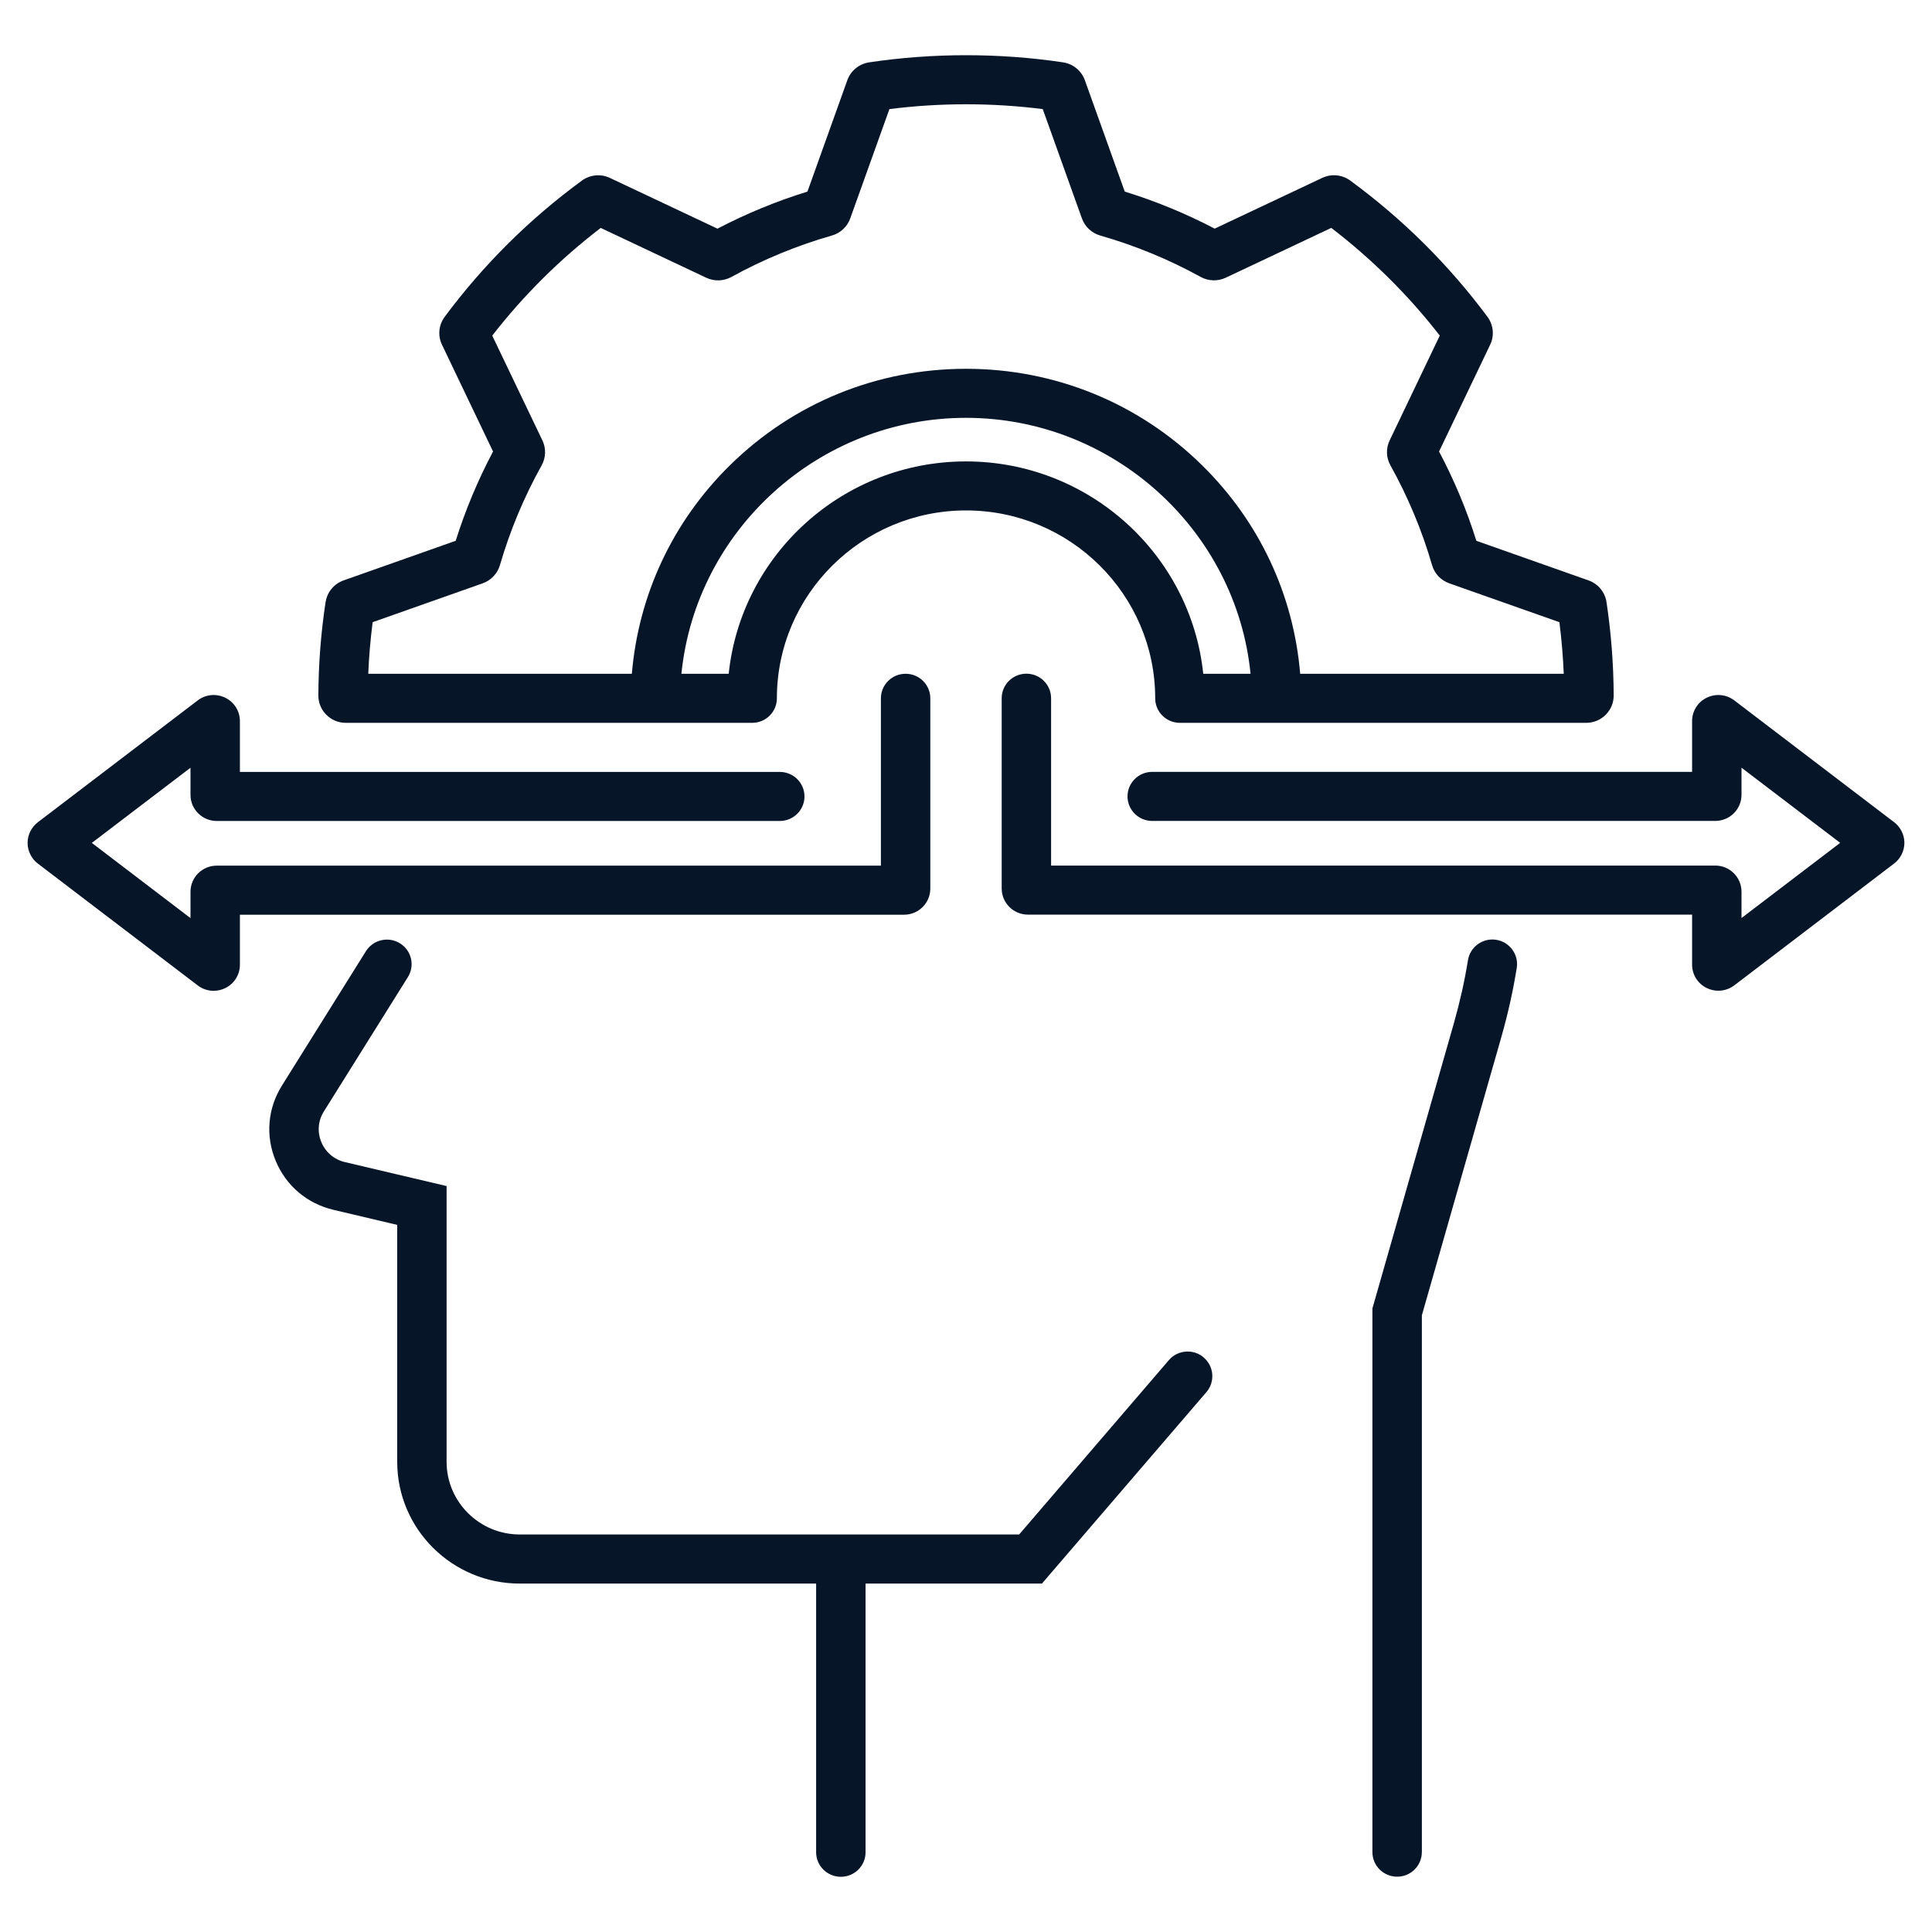
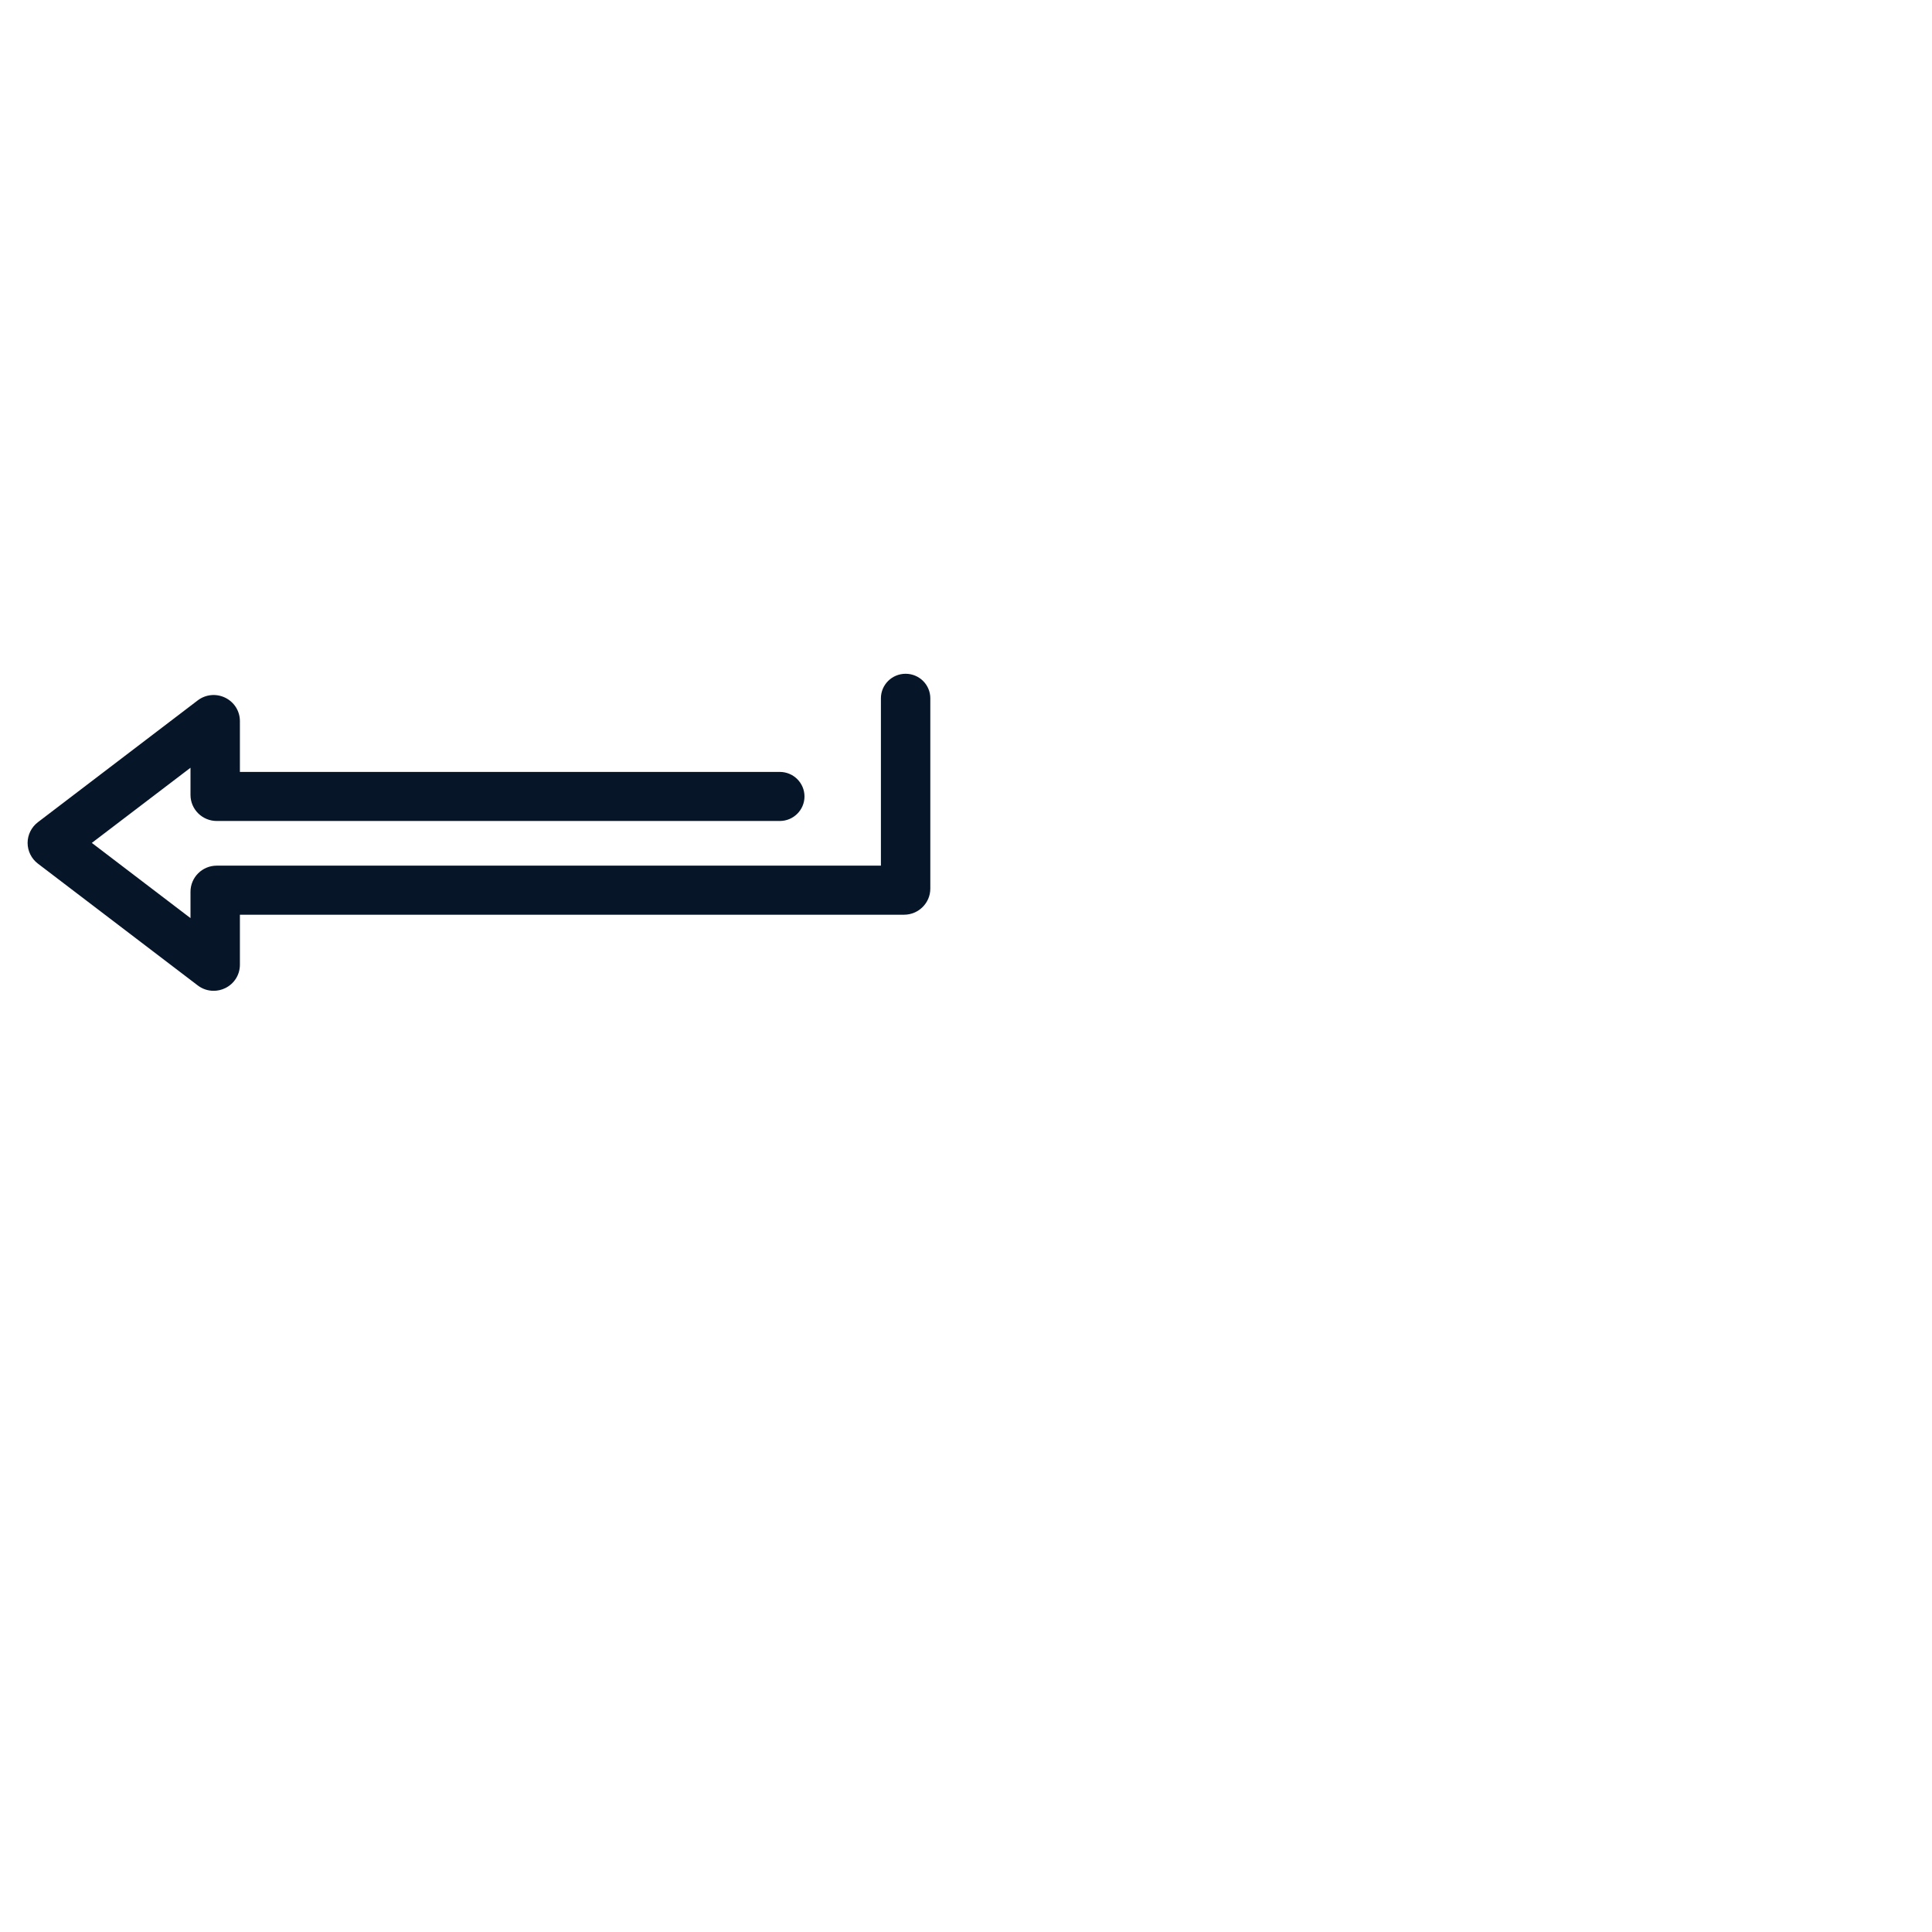
<svg xmlns="http://www.w3.org/2000/svg" width="70" height="70" viewBox="0 0 70 70" fill="none">
-   <path d="M51.517 67.108V47.655L54.405 37.544C54.638 36.723 54.823 35.89 54.955 35.07C55.032 34.584 54.699 34.13 54.212 34.051C53.723 33.974 53.266 34.305 53.187 34.789C53.066 35.541 52.895 36.304 52.681 37.058L49.725 47.407V67.106C49.725 67.598 50.126 67.996 50.621 67.996C51.115 67.996 51.516 67.598 51.516 67.106L51.517 67.108Z" fill="#071529" />
-   <path d="M43.611 49.181C43.235 48.862 42.67 48.908 42.35 49.28L36.926 55.597H30.479C30.479 55.597 30.47 55.597 30.466 55.597C30.461 55.597 30.457 55.597 30.452 55.597H18.831C17.371 55.597 16.181 54.416 16.181 52.965V42.973L12.497 42.105C12.106 42.013 11.795 41.747 11.642 41.379C11.49 41.011 11.523 40.607 11.735 40.269L14.779 35.401C15.039 34.983 14.911 34.436 14.491 34.178C14.071 33.918 13.52 34.047 13.258 34.464L10.215 39.332C9.697 40.162 9.613 41.155 9.988 42.057C10.362 42.961 11.125 43.608 12.083 43.835L14.392 44.38V52.967C14.392 55.398 16.383 57.376 18.831 57.376H29.57V67.111C29.57 67.602 29.971 68 30.466 68C30.96 68 31.361 67.602 31.361 67.111V57.376H37.751L43.712 50.437C44.031 50.062 43.986 49.502 43.611 49.184V49.181Z" fill="#071529" />
-   <path d="M11.796 21.815C11.627 22.934 11.539 24.072 11.535 25.195C11.533 25.461 11.636 25.71 11.825 25.899C12.013 26.087 12.264 26.19 12.531 26.19H27.252C27.747 26.19 28.148 25.792 28.148 25.301C28.148 21.549 31.222 18.494 35.001 18.494C38.781 18.494 41.855 21.549 41.855 25.301C41.855 25.792 42.256 26.19 42.75 26.19H57.47C57.737 26.19 57.988 26.086 58.177 25.899C58.365 25.71 58.468 25.461 58.467 25.197C58.462 24.066 58.374 22.928 58.207 21.817C58.153 21.454 57.903 21.153 57.555 21.029L53.491 19.594C53.145 18.484 52.69 17.398 52.14 16.359L53.991 12.491C54.149 12.16 54.112 11.773 53.893 11.477C52.492 9.593 50.819 7.932 48.923 6.543C48.627 6.326 48.237 6.289 47.905 6.446L44.01 8.284C42.972 7.74 41.879 7.289 40.752 6.942L39.306 2.905C39.181 2.561 38.88 2.314 38.517 2.259C36.214 1.914 33.795 1.914 31.491 2.259C31.128 2.314 30.824 2.561 30.7 2.906L29.255 6.942C28.131 7.289 27.039 7.74 25.995 8.285L22.102 6.448C21.769 6.29 21.379 6.327 21.082 6.544C19.182 7.936 17.51 9.597 16.114 11.476C15.894 11.771 15.855 12.16 16.014 12.491L17.864 16.359C17.314 17.398 16.86 18.483 16.511 19.594L12.449 21.029C12.101 21.153 11.851 21.454 11.798 21.816L11.796 21.815ZM35 16.718C30.536 16.718 26.852 20.096 26.402 24.413H24.689C25.208 19.223 29.654 15.139 34.998 15.139C40.343 15.139 44.792 19.223 45.31 24.413H43.596C43.147 20.096 39.462 16.718 34.998 16.718H35ZM13.502 22.543L17.489 21.135C17.789 21.029 18.022 20.785 18.113 20.477C18.477 19.226 18.985 18.009 19.626 16.859C19.78 16.581 19.79 16.244 19.653 15.958L17.835 12.16C18.97 10.698 20.29 9.389 21.765 8.258L25.589 10.063C25.879 10.2 26.218 10.189 26.499 10.035C27.651 9.401 28.877 8.895 30.143 8.533C30.451 8.445 30.699 8.214 30.805 7.915L32.225 3.953C34.055 3.72 35.952 3.72 37.781 3.953L39.201 7.917C39.309 8.215 39.555 8.445 39.861 8.533C41.129 8.896 42.354 9.401 43.501 10.033C43.78 10.188 44.121 10.198 44.411 10.062L48.235 8.257C49.707 9.386 51.029 10.695 52.166 12.159L50.349 15.958C50.211 16.244 50.221 16.581 50.377 16.859C51.018 18.012 51.526 19.228 51.886 20.476C51.974 20.783 52.208 21.029 52.51 21.135L56.5 22.543C56.579 23.162 56.631 23.787 56.658 24.413H47.108C46.869 21.55 45.626 18.892 43.548 16.852C41.259 14.602 38.222 13.362 35 13.362C31.778 13.362 28.742 14.602 26.453 16.852C24.375 18.892 23.134 21.552 22.893 24.413H13.343C13.368 23.79 13.422 23.165 13.502 22.543Z" fill="#071529" />
  <path d="M7.162 35.702C7.332 35.833 7.535 35.899 7.74 35.899C7.884 35.899 8.027 35.867 8.162 35.801C8.489 35.641 8.692 35.316 8.692 34.954V33.142H32.755C33.28 33.142 33.707 32.717 33.707 32.197V25.301C33.707 24.81 33.307 24.412 32.812 24.412C32.317 24.412 31.917 24.81 31.917 25.301V31.364H7.854C7.329 31.364 6.902 31.787 6.902 32.309V33.265L3.327 30.54L6.902 27.817V28.801C6.902 29.322 7.328 29.746 7.854 29.746H28.252C28.747 29.746 29.148 29.348 29.148 28.857C29.148 28.366 28.747 27.968 28.252 27.968H8.692V26.128C8.692 25.766 8.489 25.441 8.162 25.28C7.834 25.12 7.45 25.157 7.162 25.378L1.372 29.791C1.139 29.969 1 30.248 1 30.54C1 30.832 1.139 31.113 1.372 31.29L7.162 35.702Z" fill="#071529" />
-   <path d="M68.628 29.79L62.838 25.378C62.55 25.157 62.166 25.12 61.838 25.279C61.511 25.439 61.308 25.764 61.308 26.126V27.966H41.748C41.253 27.966 40.852 28.364 40.852 28.855C40.852 29.347 41.253 29.744 41.748 29.744H62.146C62.671 29.744 63.098 29.32 63.098 28.799V27.815L66.673 30.538L63.098 33.262V32.306C63.098 31.785 62.671 31.361 62.146 31.361H38.083V25.298C38.083 24.807 37.683 24.409 37.188 24.409C36.693 24.409 36.293 24.807 36.293 25.298V32.193C36.293 32.714 36.719 33.139 37.245 33.139H61.308V34.951C61.308 35.313 61.511 35.638 61.838 35.798C61.973 35.864 62.116 35.896 62.26 35.896C62.465 35.896 62.668 35.829 62.838 35.7L68.629 31.286C68.861 31.108 69 30.829 69 30.538C69 30.247 68.861 29.967 68.628 29.789V29.79Z" fill="#071529" />
</svg>